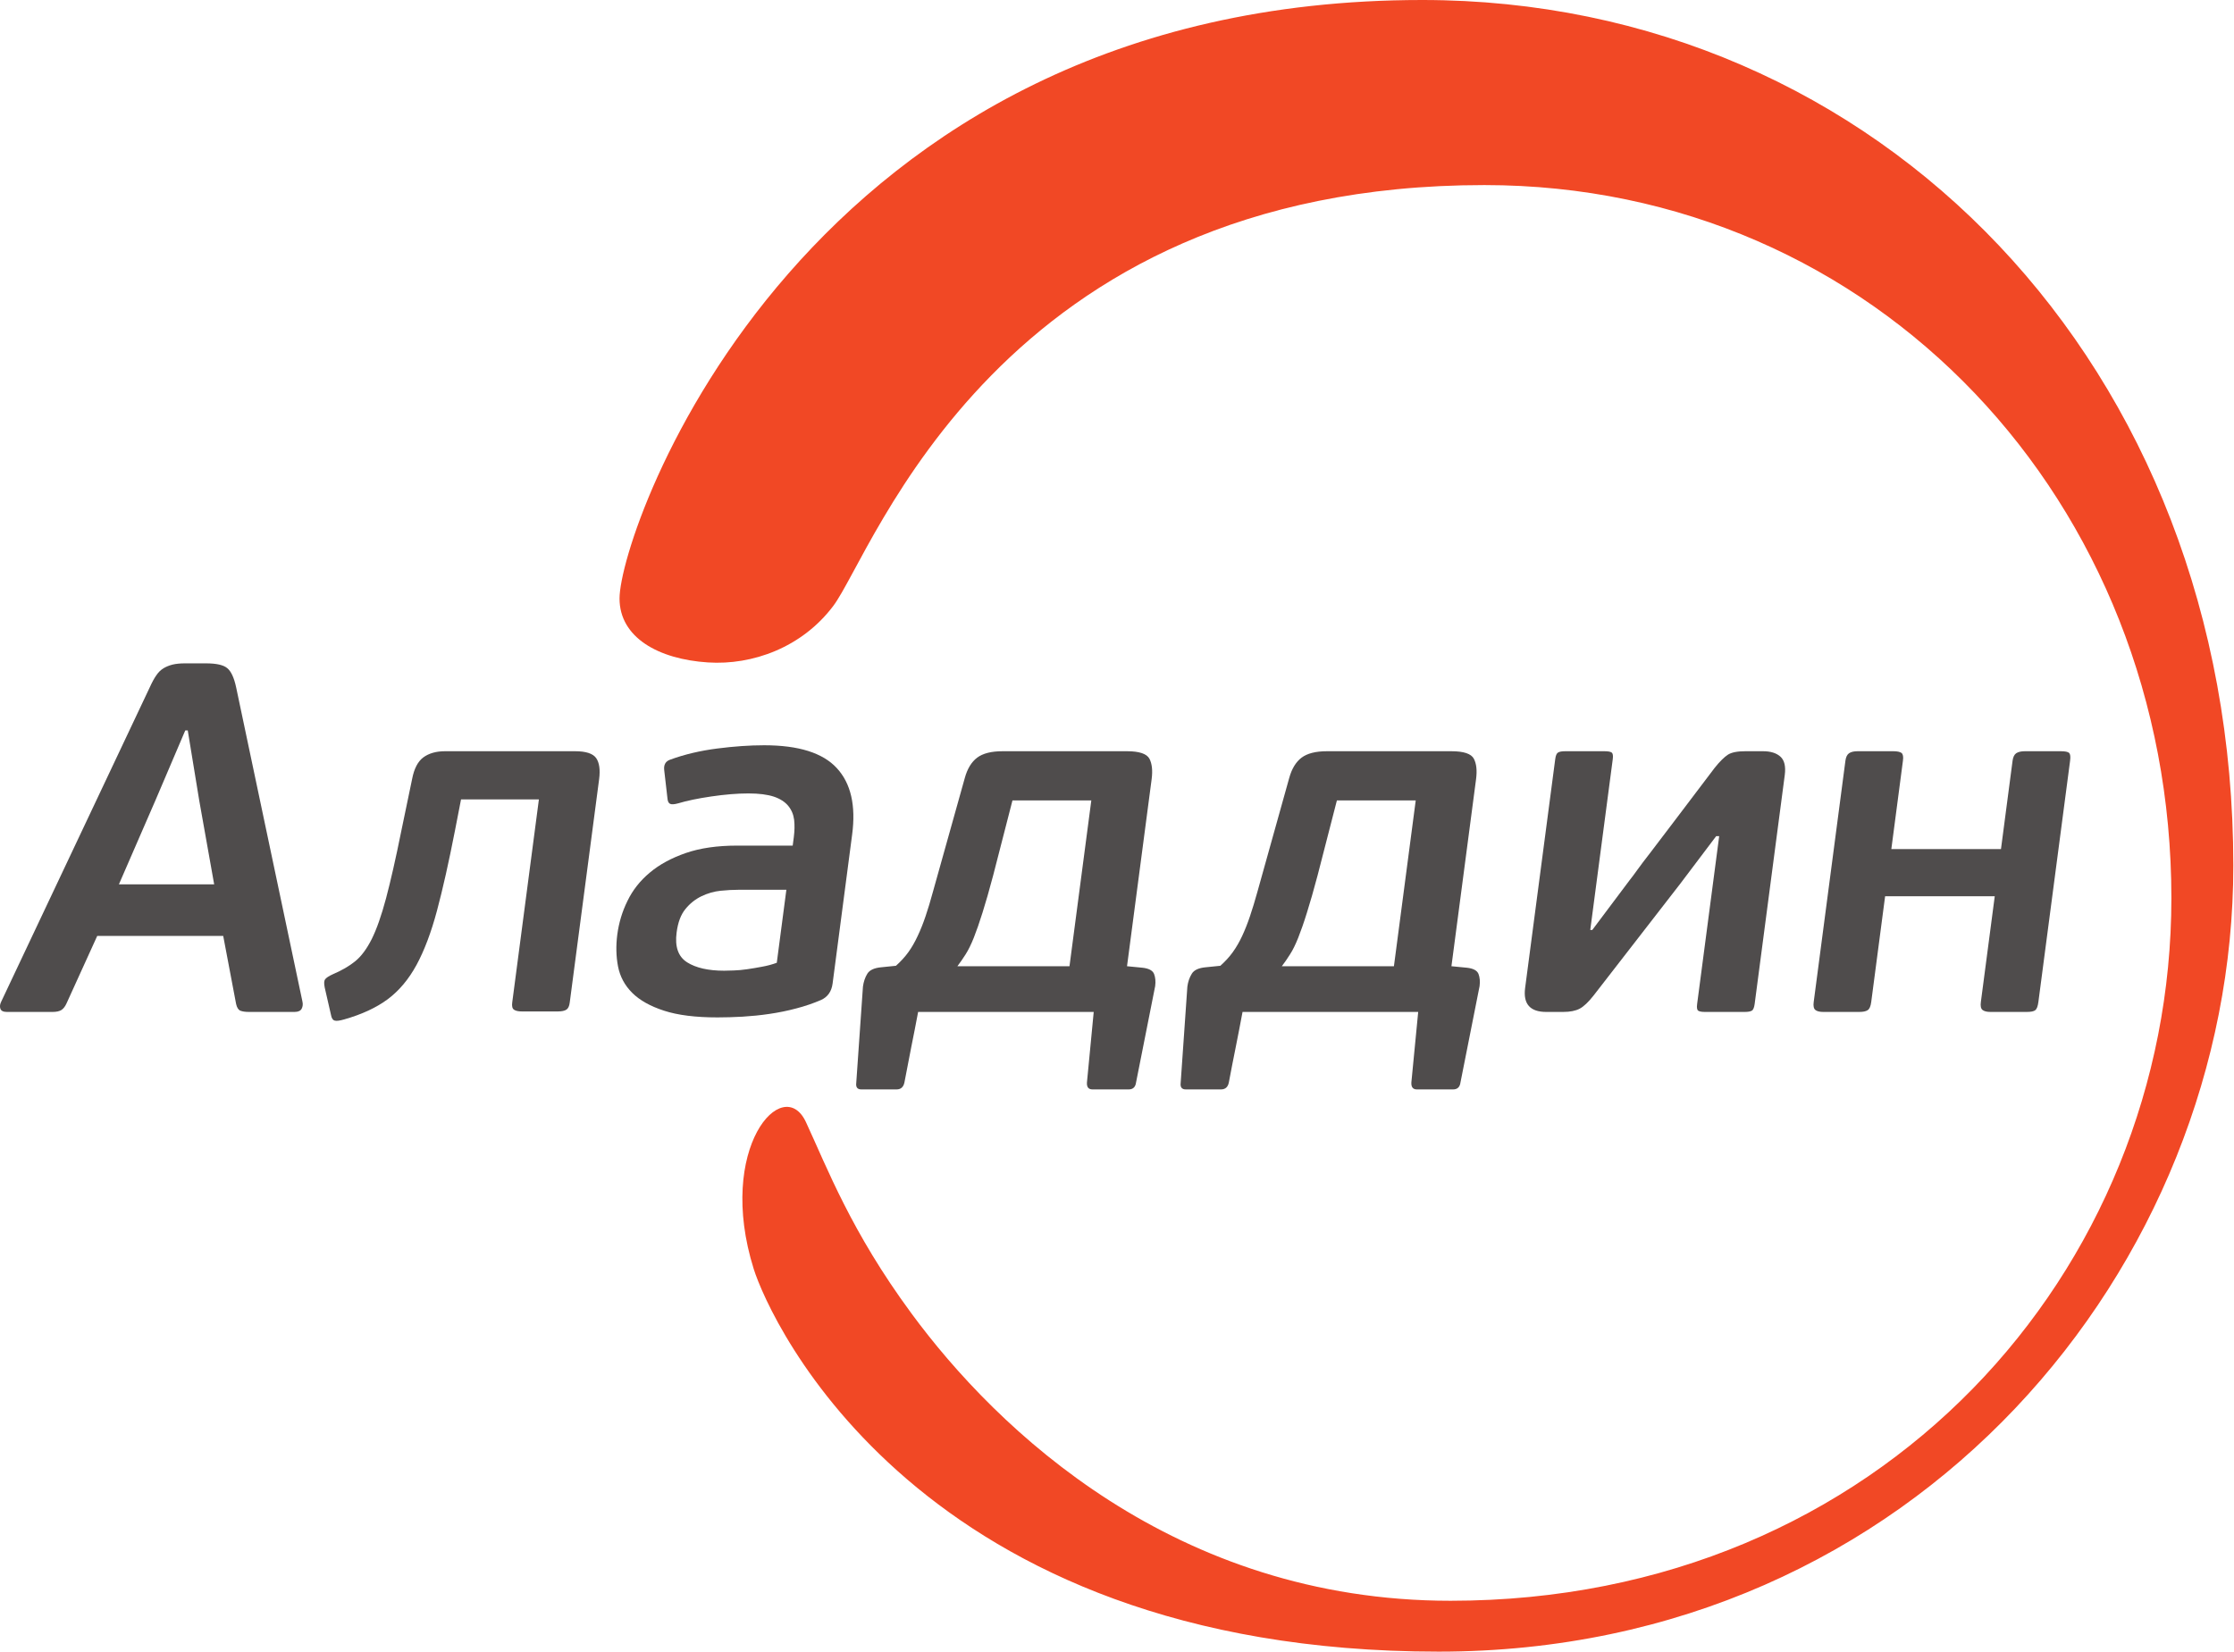
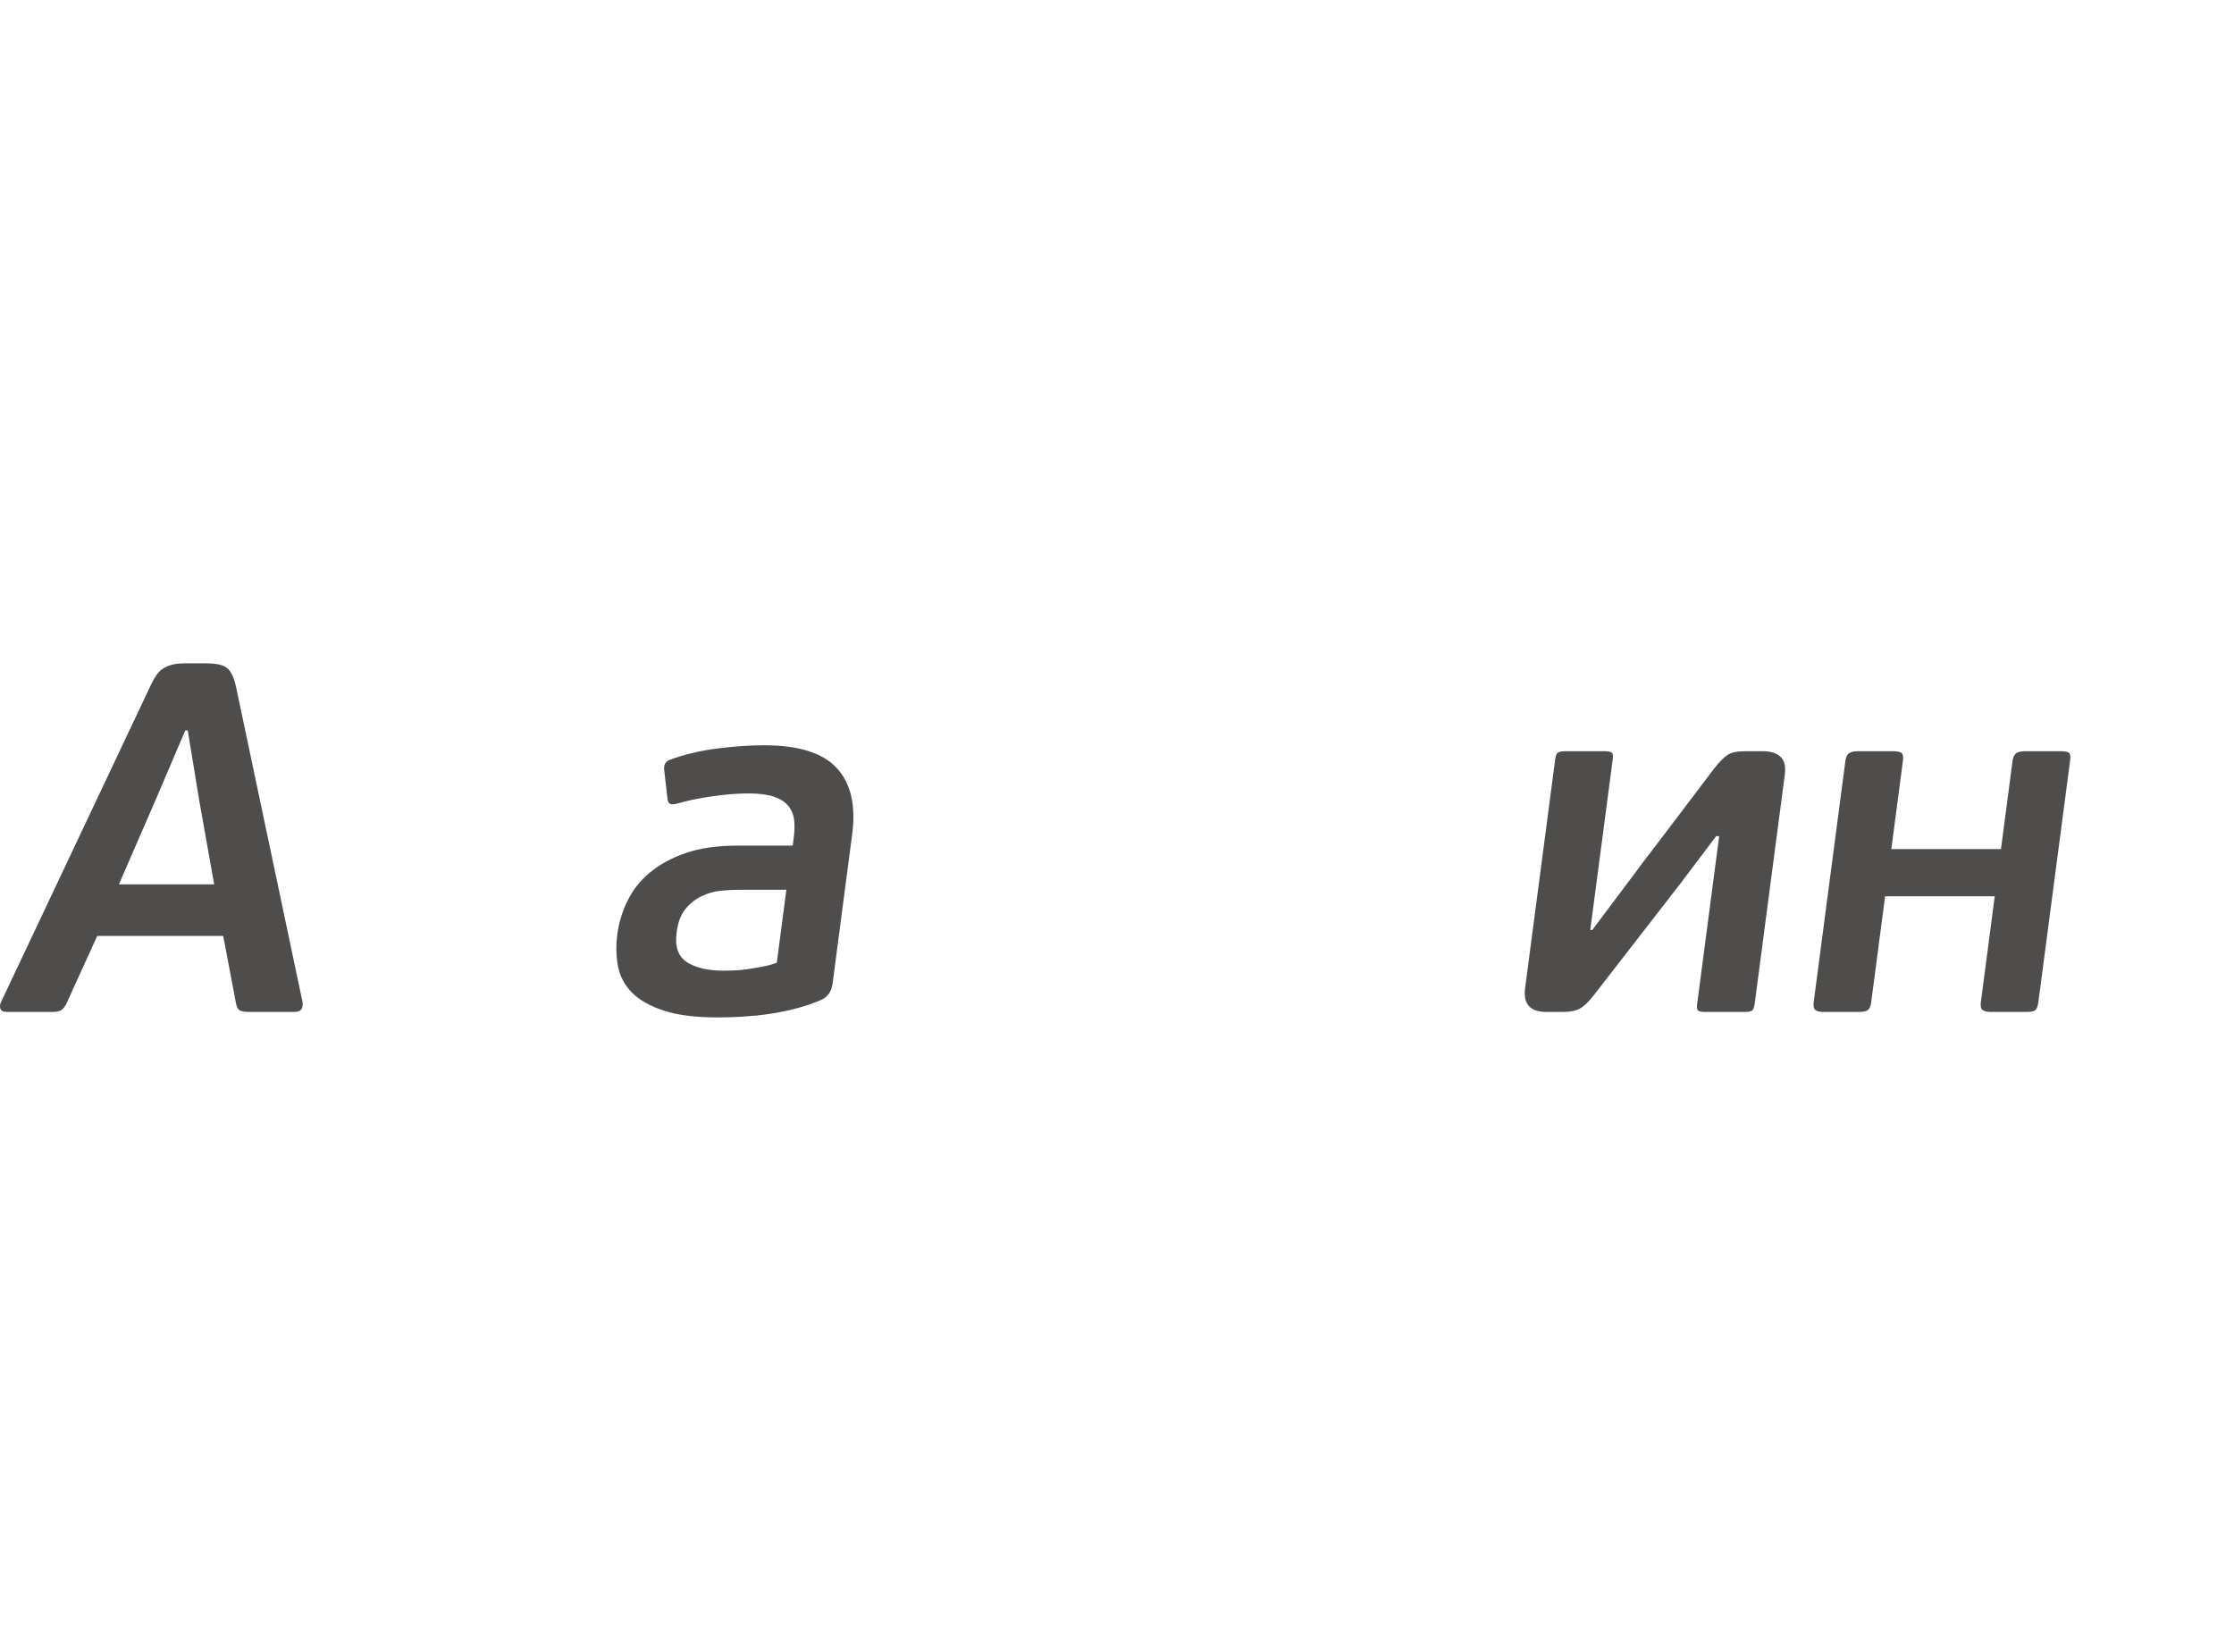
<svg xmlns="http://www.w3.org/2000/svg" width="142px" height="105px" viewBox="0 0 142 105" version="1.1">
  <g id="surface1">
    <path style=" stroke:none;fill-rule:nonzero;fill:rgb(30.98%,29.804%,29.804%);fill-opacity:1;" d="M 7.559 56.219 L 13.613 56.219 L 12.668 50.914 L 11.934 46.434 L 11.777 46.434 L 9.906 50.82 Z M 14.188 59.5 L 6.18 59.5 L 4.227 63.793 C 4.141 63.984 4.035 64.121 3.906 64.207 C 3.781 64.289 3.59 64.332 3.34 64.332 L 0.438 64.332 C 0.207 64.332 0.07 64.262 0.023 64.125 C -0.023 63.988 -0.004 63.836 0.082 63.668 L 9.523 43.688 C 9.668 43.367 9.805 43.117 9.938 42.93 C 10.066 42.738 10.215 42.594 10.387 42.488 C 10.559 42.383 10.754 42.305 10.969 42.25 C 11.188 42.199 11.441 42.172 11.738 42.172 L 13.094 42.172 C 13.746 42.172 14.195 42.27 14.441 42.473 C 14.688 42.672 14.875 43.074 15.008 43.688 L 19.223 63.668 C 19.262 63.836 19.246 63.988 19.176 64.125 C 19.105 64.262 18.953 64.332 18.723 64.332 L 15.824 64.332 C 15.59 64.332 15.41 64.305 15.281 64.254 C 15.152 64.203 15.059 64.055 15.008 63.828 L 14.188 59.5 " />
-     <path style=" stroke:none;fill-rule:nonzero;fill:rgb(30.98%,29.804%,29.804%);fill-opacity:1;" d="M 36.555 47.758 C 37.246 47.758 37.691 47.906 37.895 48.195 C 38.098 48.488 38.16 48.938 38.082 49.539 L 36.215 63.73 C 36.188 63.965 36.113 64.117 36 64.188 C 35.887 64.262 35.703 64.301 35.453 64.301 L 33.172 64.301 C 32.941 64.301 32.773 64.262 32.668 64.188 C 32.566 64.117 32.527 63.965 32.559 63.73 L 34.254 50.82 L 29.305 50.82 L 28.918 52.809 C 28.527 54.809 28.148 56.504 27.777 57.891 C 27.406 59.281 26.969 60.434 26.473 61.348 C 25.973 62.266 25.363 62.988 24.641 63.527 C 23.918 64.062 23 64.488 21.887 64.805 C 21.602 64.887 21.398 64.918 21.277 64.883 C 21.156 64.852 21.074 64.73 21.039 64.52 L 20.641 62.785 C 20.59 62.531 20.594 62.359 20.66 62.266 C 20.727 62.168 20.891 62.055 21.16 61.934 C 21.715 61.699 22.188 61.426 22.574 61.113 C 22.965 60.797 23.316 60.32 23.633 59.691 C 23.945 59.059 24.246 58.203 24.535 57.121 C 24.824 56.035 25.152 54.598 25.512 52.809 L 26.199 49.508 C 26.324 48.863 26.562 48.406 26.91 48.148 C 27.262 47.891 27.719 47.758 28.285 47.758 L 36.555 47.758 " />
    <path style=" stroke:none;fill-rule:nonzero;fill:rgb(30.98%,29.804%,29.804%);fill-opacity:1;" d="M 49.984 56.566 L 46.957 56.566 C 46.602 56.566 46.215 56.586 45.797 56.629 C 45.383 56.672 44.98 56.789 44.586 56.977 C 44.195 57.168 43.852 57.438 43.562 57.797 C 43.273 58.152 43.09 58.648 43.008 59.281 C 42.887 60.184 43.109 60.816 43.672 61.176 C 44.234 61.531 45.02 61.711 46.031 61.711 C 46.176 61.711 46.379 61.707 46.645 61.695 C 46.91 61.688 47.191 61.66 47.492 61.617 C 47.793 61.574 48.109 61.52 48.441 61.457 C 48.777 61.398 49.086 61.312 49.375 61.207 Z M 52.922 62.531 C 52.855 63.035 52.609 63.383 52.184 63.574 C 51.691 63.785 51.172 63.965 50.613 64.109 C 50.059 64.258 49.492 64.371 48.914 64.457 C 48.336 64.543 47.766 64.598 47.203 64.633 C 46.645 64.664 46.113 64.68 45.605 64.68 C 44.219 64.68 43.086 64.539 42.211 64.254 C 41.332 63.969 40.66 63.59 40.184 63.117 C 39.711 62.645 39.41 62.086 39.285 61.445 C 39.16 60.801 39.145 60.121 39.238 59.406 C 39.336 58.668 39.547 57.957 39.883 57.277 C 40.211 56.594 40.684 55.992 41.301 55.477 C 41.914 54.961 42.676 54.547 43.59 54.23 C 44.504 53.914 45.594 53.758 46.852 53.758 L 50.387 53.758 L 50.457 53.219 C 50.508 52.82 50.516 52.449 50.477 52.113 C 50.434 51.777 50.309 51.484 50.102 51.23 C 49.895 50.98 49.59 50.781 49.188 50.645 C 48.781 50.512 48.246 50.441 47.574 50.441 C 46.859 50.441 46.074 50.508 45.215 50.633 C 44.359 50.758 43.656 50.906 43.109 51.07 C 42.867 51.137 42.699 51.148 42.598 51.105 C 42.5 51.062 42.441 50.945 42.426 50.758 L 42.219 48.957 C 42.18 48.621 42.305 48.398 42.59 48.297 C 43.516 47.957 44.516 47.723 45.586 47.586 C 46.652 47.449 47.648 47.379 48.574 47.379 C 50.762 47.379 52.301 47.863 53.191 48.832 C 54.086 49.801 54.41 51.211 54.164 53.062 L 52.922 62.531 " />
-     <path style=" stroke:none;fill-rule:nonzero;fill:rgb(30.98%,29.804%,29.804%);fill-opacity:1;" d="M 69.367 50.887 L 64.355 50.887 L 63.129 55.652 C 62.879 56.598 62.652 57.387 62.453 58.016 C 62.254 58.648 62.07 59.18 61.898 59.613 C 61.727 60.043 61.551 60.398 61.379 60.668 C 61.207 60.941 61.031 61.195 60.855 61.426 L 67.98 61.426 Z M 56.949 61.398 C 57.258 61.121 57.523 60.832 57.742 60.527 C 57.961 60.223 58.156 59.879 58.332 59.5 C 58.512 59.121 58.676 58.707 58.828 58.258 C 58.984 57.801 59.141 57.281 59.301 56.691 L 61.324 49.465 C 61.484 48.875 61.75 48.441 62.109 48.168 C 62.473 47.895 63.008 47.758 63.727 47.758 L 71.637 47.758 C 72.414 47.758 72.887 47.918 73.059 48.23 C 73.227 48.547 73.273 48.977 73.203 49.527 L 71.637 61.426 L 72.602 61.52 C 73.016 61.562 73.266 61.695 73.355 61.914 C 73.441 62.137 73.465 62.395 73.426 62.691 L 72.211 68.816 C 72.172 69.109 72.016 69.258 71.742 69.258 L 69.441 69.258 C 69.188 69.258 69.07 69.109 69.09 68.816 L 69.52 64.332 L 58.359 64.332 C 58.223 65.066 58.074 65.812 57.922 66.57 C 57.773 67.328 57.625 68.078 57.488 68.816 C 57.426 69.109 57.262 69.258 56.988 69.258 L 54.75 69.258 C 54.496 69.258 54.391 69.117 54.426 68.844 L 54.852 62.719 C 54.895 62.406 54.988 62.133 55.133 61.898 C 55.277 61.668 55.578 61.531 56.023 61.492 L 56.949 61.398 " />
-     <path style=" stroke:none;fill-rule:nonzero;fill:rgb(30.98%,29.804%,29.804%);fill-opacity:1;" d="M 89.988 50.887 L 84.977 50.887 L 83.75 55.652 C 83.5 56.598 83.273 57.387 83.074 58.016 C 82.879 58.648 82.691 59.18 82.52 59.613 C 82.348 60.043 82.176 60.398 82 60.668 C 81.828 60.941 81.656 61.195 81.477 61.426 L 88.602 61.426 Z M 77.57 61.398 C 77.879 61.121 78.145 60.832 78.363 60.527 C 78.582 60.223 78.781 59.879 78.957 59.5 C 79.133 59.121 79.297 58.707 79.449 58.258 C 79.605 57.801 79.762 57.281 79.926 56.691 L 81.945 49.465 C 82.105 48.875 82.371 48.441 82.73 48.168 C 83.094 47.895 83.629 47.758 84.348 47.758 L 92.258 47.758 C 93.039 47.758 93.512 47.918 93.68 48.23 C 93.848 48.547 93.895 48.977 93.824 49.527 L 92.258 61.426 L 93.223 61.52 C 93.641 61.562 93.887 61.695 93.977 61.914 C 94.062 62.137 94.086 62.395 94.047 62.691 L 92.832 68.816 C 92.793 69.109 92.637 69.258 92.363 69.258 L 90.062 69.258 C 89.812 69.258 89.695 69.109 89.711 68.816 L 90.145 64.332 L 78.98 64.332 C 78.844 65.066 78.699 65.812 78.547 66.57 C 78.395 67.328 78.246 68.078 78.109 68.816 C 78.051 69.109 77.883 69.258 77.609 69.258 L 75.371 69.258 C 75.121 69.258 75.012 69.117 75.047 68.844 L 75.473 62.719 C 75.516 62.406 75.609 62.133 75.758 61.898 C 75.898 61.668 76.199 61.531 76.645 61.492 L 77.57 61.398 " />
    <path style=" stroke:none;fill-rule:nonzero;fill:rgb(30.98%,29.804%,29.804%);fill-opacity:1;" d="M 98.855 48.262 C 98.883 48.035 98.945 47.891 99.035 47.84 C 99.125 47.785 99.277 47.758 99.488 47.758 L 101.977 47.758 C 102.211 47.758 102.363 47.785 102.441 47.84 C 102.516 47.891 102.543 48.035 102.512 48.262 L 101.082 59.121 L 101.211 59.121 L 103.578 55.965 C 103.73 55.773 103.895 55.555 104.074 55.301 C 104.254 55.051 104.535 54.676 104.918 54.184 C 105.297 53.691 105.805 53.02 106.441 52.18 C 107.078 51.336 107.93 50.211 109 48.801 C 109.324 48.398 109.602 48.129 109.832 47.977 C 110.062 47.832 110.426 47.758 110.934 47.758 L 112.066 47.758 C 112.551 47.758 112.918 47.875 113.172 48.105 C 113.426 48.336 113.516 48.727 113.445 49.273 L 111.531 63.828 C 111.5 64.055 111.441 64.203 111.348 64.254 C 111.258 64.305 111.105 64.332 110.898 64.332 L 108.375 64.332 C 108.164 64.332 108.02 64.305 107.945 64.254 C 107.867 64.203 107.844 64.055 107.875 63.828 L 109.277 53.156 L 109.086 53.156 L 106.797 56.188 L 101.293 63.289 C 100.961 63.711 100.668 63.988 100.41 64.125 C 100.148 64.262 99.801 64.332 99.355 64.332 L 98.285 64.332 C 97.258 64.332 96.809 63.828 96.941 62.812 L 98.855 48.262 " />
    <path style=" stroke:none;fill-rule:nonzero;fill:rgb(30.98%,29.804%,29.804%);fill-opacity:1;" d="M 118.715 64.219 C 118.602 64.297 118.422 64.332 118.172 64.332 L 115.891 64.332 C 115.66 64.332 115.492 64.289 115.391 64.207 C 115.285 64.121 115.25 63.949 115.285 63.699 L 117.301 48.359 C 117.332 48.129 117.41 47.969 117.535 47.883 C 117.66 47.801 117.84 47.758 118.07 47.758 L 120.352 47.758 C 120.602 47.758 120.77 47.797 120.867 47.867 C 120.961 47.945 120.992 48.105 120.957 48.359 L 120.219 53.98 L 127.188 53.98 L 127.926 48.359 C 127.957 48.129 128.035 47.969 128.16 47.883 C 128.289 47.801 128.469 47.758 128.699 47.758 L 131 47.758 C 131.273 47.758 131.445 47.797 131.523 47.867 C 131.594 47.945 131.617 48.105 131.582 48.359 L 129.566 63.699 C 129.531 63.973 129.465 64.145 129.371 64.219 C 129.277 64.297 129.094 64.332 128.82 64.332 L 126.52 64.332 C 126.289 64.332 126.121 64.289 126.016 64.207 C 125.91 64.121 125.875 63.949 125.91 63.699 L 126.793 56.977 L 119.824 56.977 L 118.941 63.699 C 118.906 63.973 118.832 64.145 118.715 64.219 " />
-     <path style=" stroke:none;fill-rule:evenodd;fill:rgb(94.51%,28.235%,14.51%);fill-opacity:1;" d="M 47.91 80.676 C 48.922 83.895 58.375 105 91.449 105 C 121.828 105 141.957 80.402 141.957 55.039 C 141.957 23.281 119.422 0 90.398 0 C 50.988 0 39.379 33.703 39.379 38.047 C 39.379 40.523 41.844 41.91 45 42.113 C 47.828 42.297 50.973 41.164 52.961 38.527 C 55.547 35.105 63.383 11.766 94.352 11.766 C 119.262 11.766 138.02 31.957 138.02 57.098 C 138.02 80.73 119.598 101.766 92.199 101.766 C 74.668 101.766 63.363 90.883 57.93 83.492 C 54.094 78.285 52.582 74.25 51.23 71.34 C 49.781 68.211 45.496 72.984 47.91 80.676 " />
  </g>
</svg>